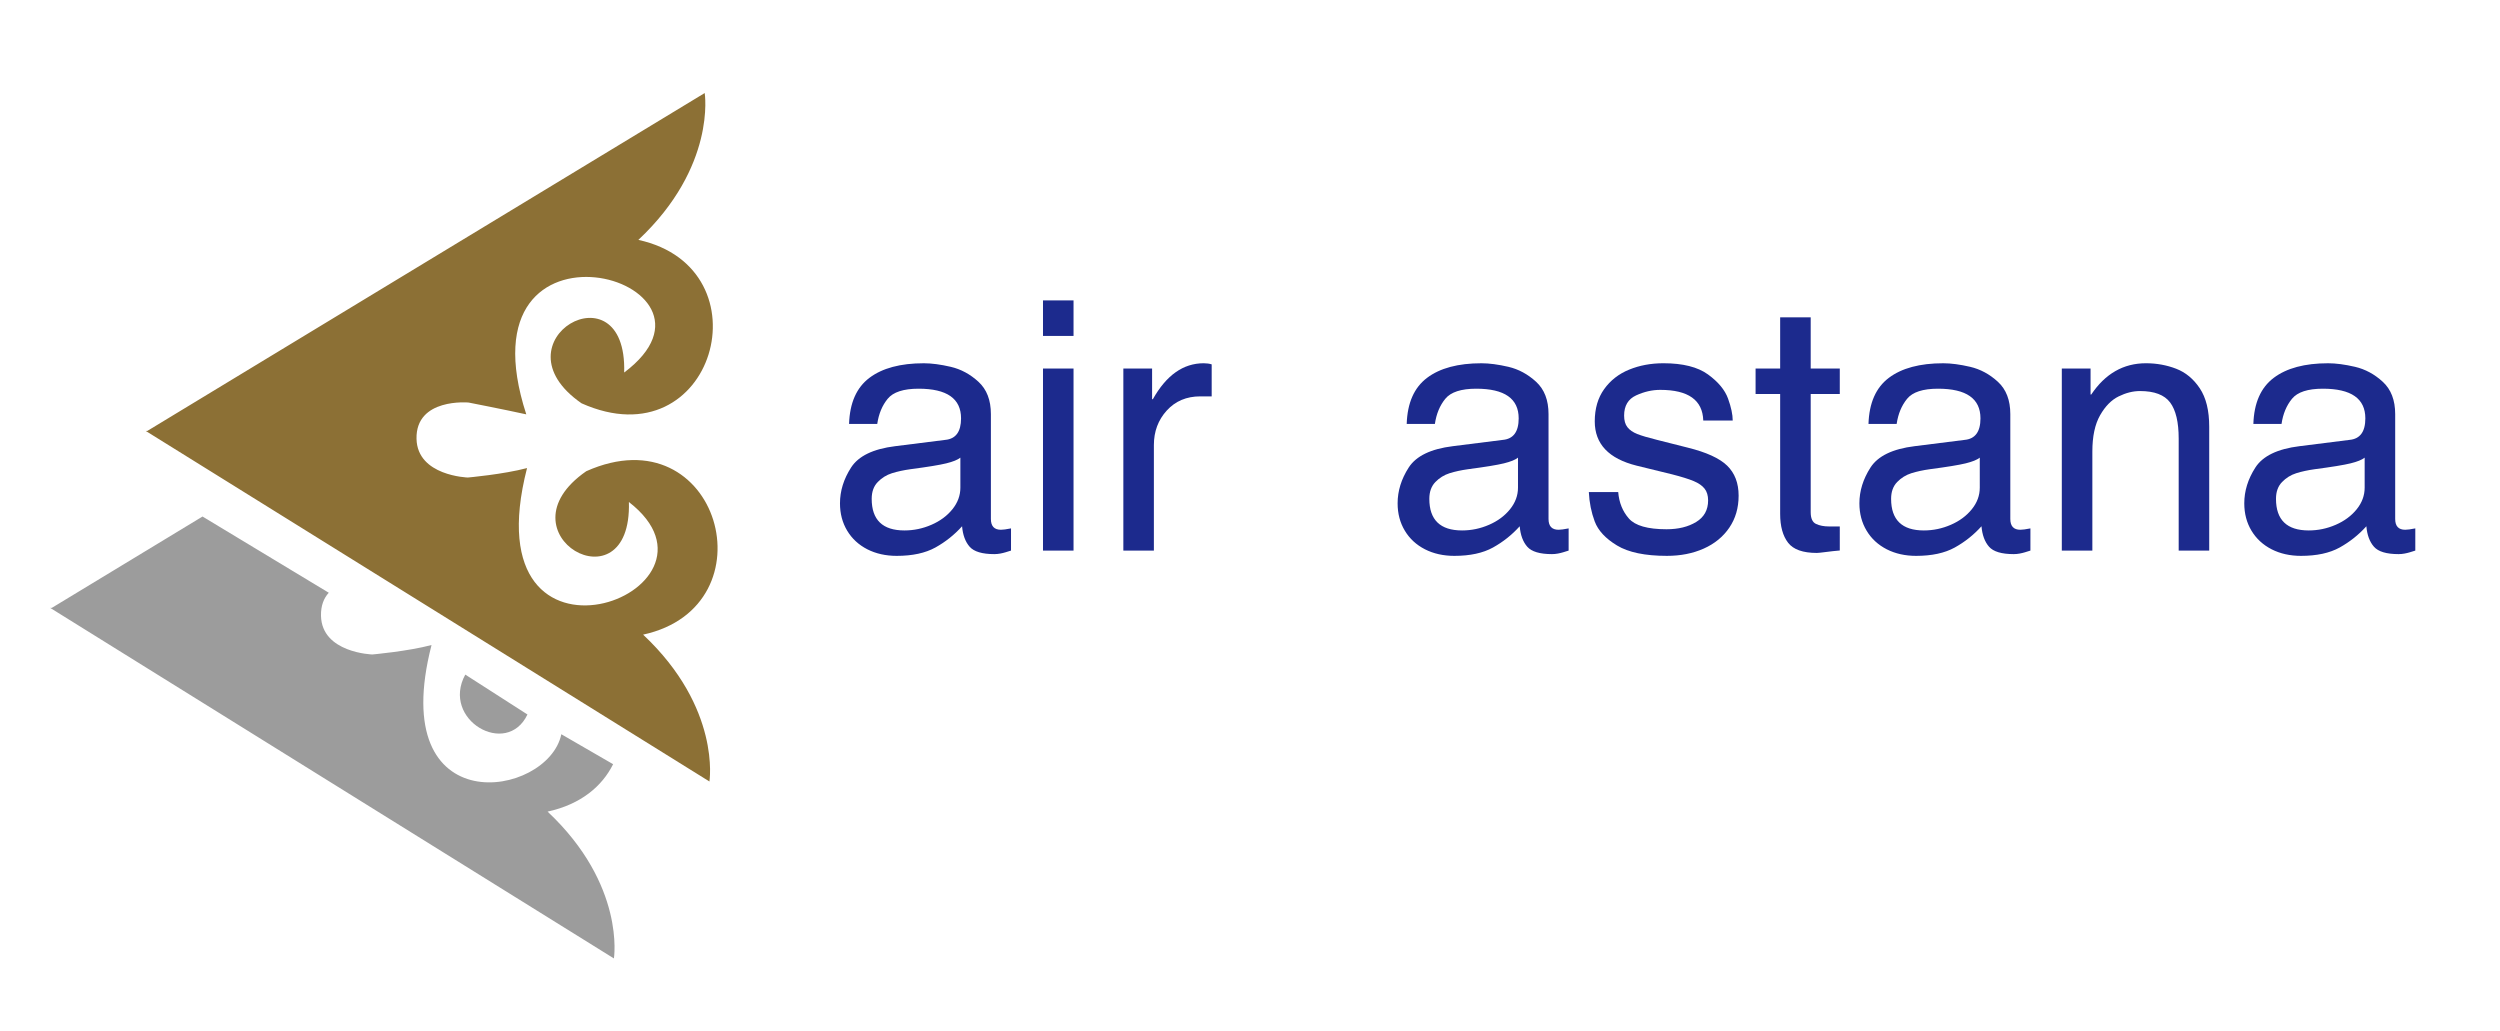
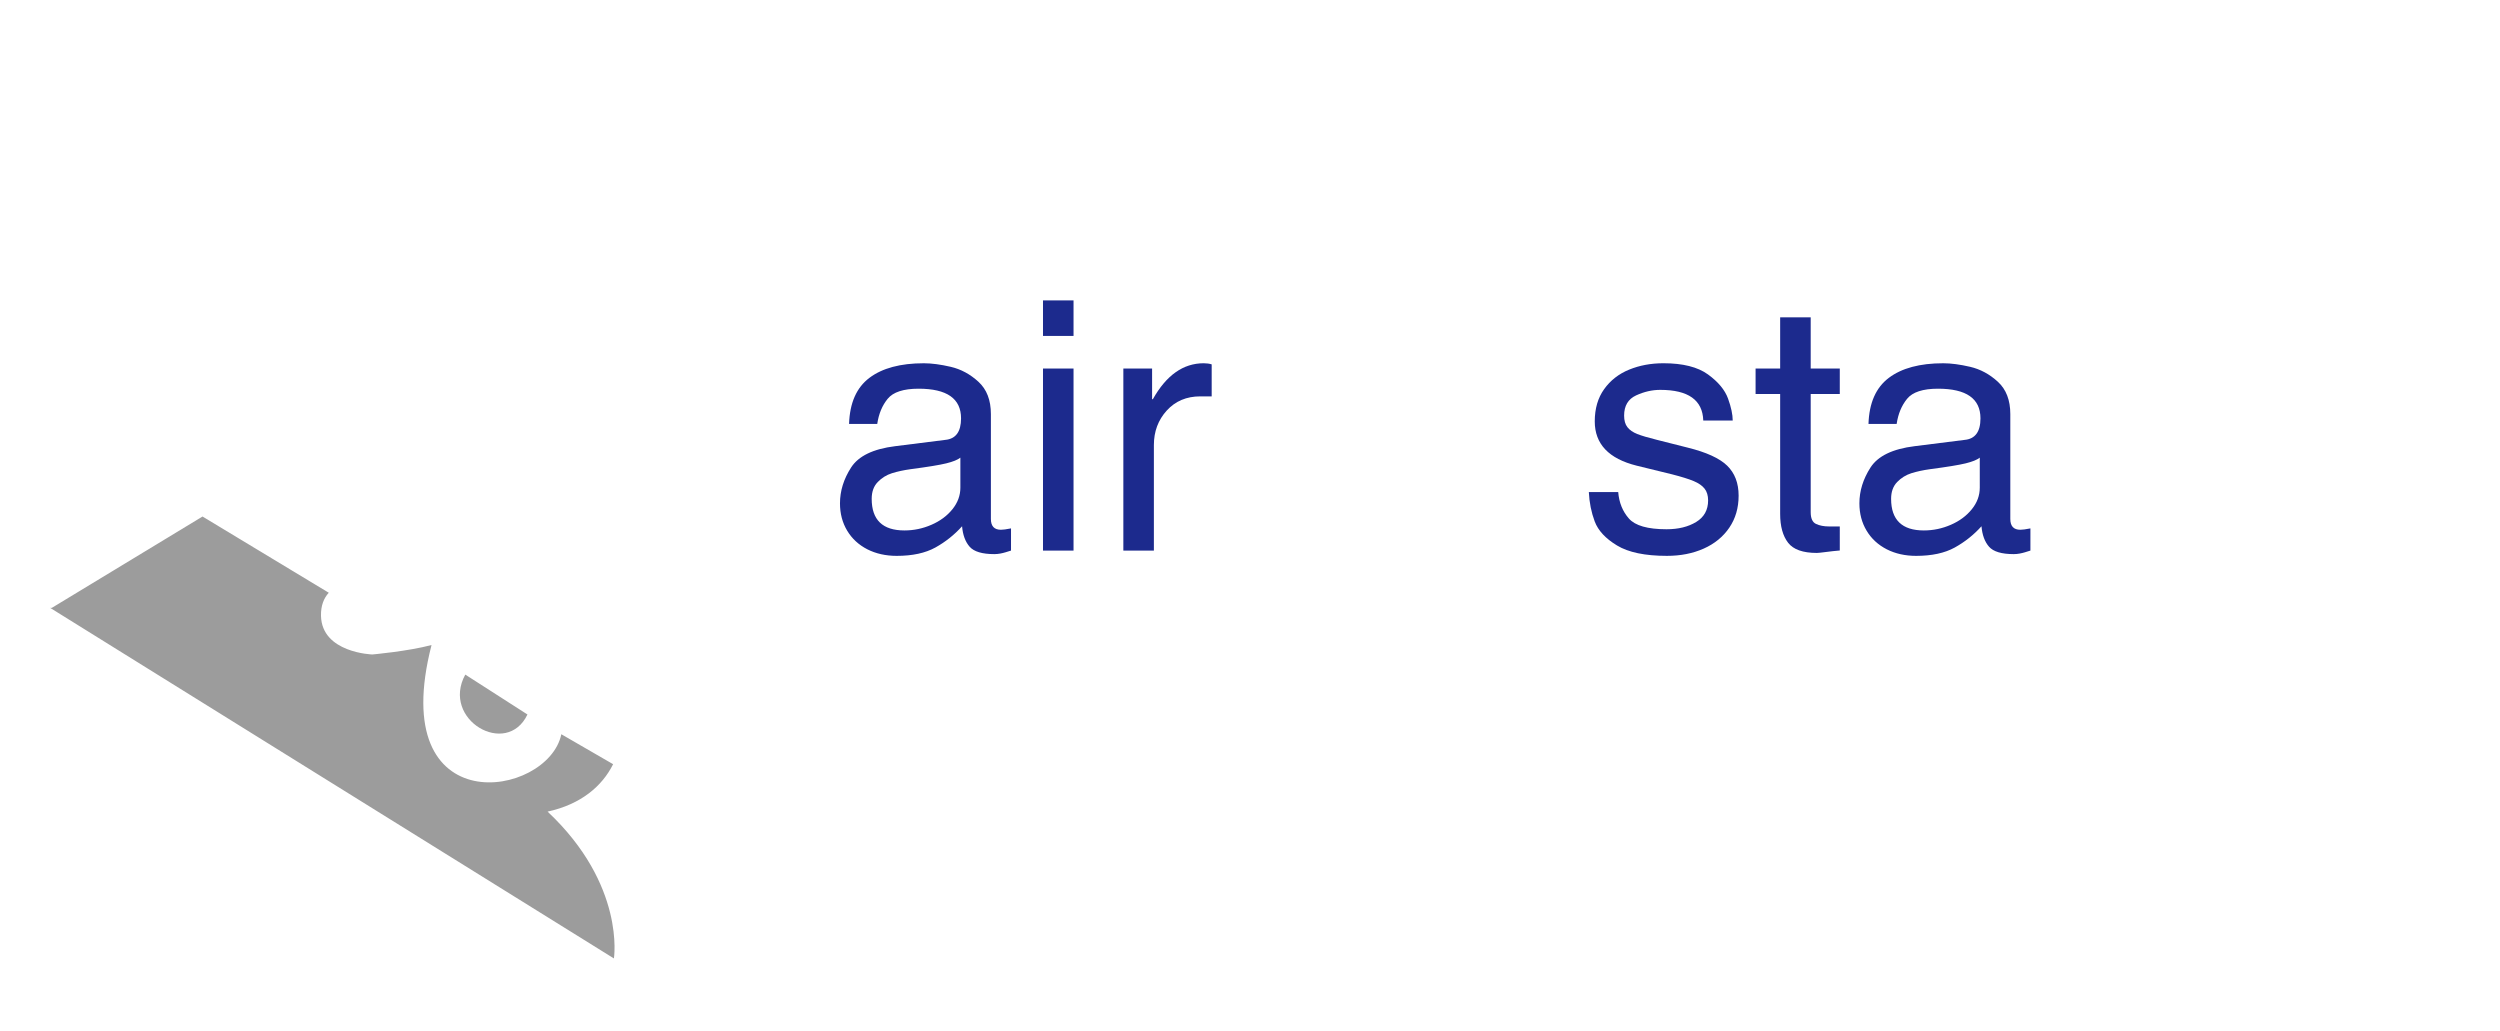
<svg xmlns="http://www.w3.org/2000/svg" version="1.1" width="451" height="186" viewBox="-0.378 -0.827 451 186" enable-background="new -0.378 -0.827 451 186" xml:space="preserve">
  <defs>
</defs>
  <polygon opacity="0" fill="#1C2A8D" points="0,0 450,0 450,185.102 0,185.102 0,0 " />
-   <path fill="#9C9C9C" d="M83.558,120.869c-4.433,8.135,7.482,15.047,11.217,7.199  L83.558,120.869L83.558,120.869L83.558,120.869z M58.931,106.103  c-0.875,0.962-1.442,2.299-1.402,4.158c0.144,6.698,9.26,6.979,9.26,6.979  s6.408-0.568,10.682-1.704c-8.328,32.407,21.048,27.562,23.414,16.093l9.343,5.405  c-1.97,3.966-5.802,7.241-11.821,8.554  c14.1,13.246,11.965,26.488,11.965,26.488L8.678,108.838h0.284l27.193-16.485  L58.931,106.103L58.931,106.103z" />
-   <path fill="#8C7035" d="M74.762,78.338c-0.159-7.437,9.4-6.546,9.4-6.546  s6.554,1.281,10.401,2.131c-12.678-39.021,40.019-24.35,17.66-7.546  c0.568-19.658-23.929-5.698-7.693,5.551  c23.929,10.683,33.755-24.355,10.254-29.479C128.885,29.204,126.75,15.958,126.75,15.958  L26.197,76.913h-0.286l101.692,63.241c0,0,2.135-13.245-11.965-26.491  c23.5-5.126,13.672-40.164-10.254-29.482c-16.238,11.257,8.261,25.212,7.691,5.555  c20.936,16.239-28.914,34.892-18.375-6.123  c-4.271,1.136-10.68,1.706-10.68,1.706S74.904,85.037,74.762,78.338  L74.762,78.338z" />
+   <path fill="#9C9C9C" d="M83.558,120.869c-4.433,8.135,7.482,15.047,11.217,7.199  L83.558,120.869L83.558,120.869z M58.931,106.103  c-0.875,0.962-1.442,2.299-1.402,4.158c0.144,6.698,9.26,6.979,9.26,6.979  s6.408-0.568,10.682-1.704c-8.328,32.407,21.048,27.562,23.414,16.093l9.343,5.405  c-1.97,3.966-5.802,7.241-11.821,8.554  c14.1,13.246,11.965,26.488,11.965,26.488L8.678,108.838h0.284l27.193-16.485  L58.931,106.103L58.931,106.103z" />
  <path fill="#1C2A8D" d="M172.874,87.148v-5.416c-0.487,0.39-1.333,0.732-2.539,1.028  c-1.205,0.298-3.366,0.651-6.484,1.06c-1.236,0.175-2.346,0.416-3.321,0.721  c-0.979,0.31-1.832,0.838-2.559,1.587c-0.731,0.753-1.095,1.763-1.095,3.032  c0,3.802,1.969,5.705,5.91,5.705c1.681,0,3.304-0.339,4.867-1.021  c1.565-0.678,2.828-1.613,3.784-2.801  C172.394,89.858,172.874,88.559,172.874,87.148L172.874,87.148L172.874,87.148z   M182.011,98.498c-0.407,0.125-0.743,0.229-1.008,0.312  c-0.267,0.083-0.577,0.155-0.932,0.225c-0.358,0.065-0.715,0.101-1.068,0.101  c-2.192,0-3.678-0.447-4.457-1.333c-0.779-0.887-1.234-2.12-1.366-3.692  c-1.402,1.556-3.009,2.833-4.822,3.837c-1.813,1.001-4.135,1.504-6.968,1.504  c-1.981,0-3.749-0.396-5.302-1.185c-1.553-0.797-2.765-1.912-3.633-3.355  c-0.867-1.441-1.3-3.088-1.3-4.938c0-2.229,0.667-4.383,2.001-6.458  c1.333-2.076,3.986-3.359,7.958-3.851l9.024-1.136  c1.905-0.173,2.857-1.467,2.857-3.882c0-3.569-2.552-5.352-7.659-5.352  c-2.724,0-4.583,0.607-5.575,1.818c-0.994,1.212-1.619,2.724-1.884,4.533h-5.082  c0.119-3.783,1.344-6.554,3.67-8.308c2.327-1.754,5.598-2.632,9.814-2.632  c1.402,0,3.023,0.215,4.862,0.643c1.837,0.431,3.505,1.33,4.997,2.701  c1.493,1.37,2.241,3.314,2.241,5.828v18.917c0,1.301,0.604,1.948,1.814,1.948  c0.377,0,0.98-0.08,1.815-0.246V98.498L182.011,98.498z" />
  <path fill="#1C2A8D" d="M193.288,98.498h-5.509V65.657h5.509V98.498L193.288,98.498  L193.288,98.498z M193.288,59.771h-5.509v-6.403h5.509V59.771L193.288,59.771z" />
  <path fill="#1C2A8D" d="M218.209,70.678h-2.057c-2.481,0-4.497,0.854-6.047,2.556  c-1.548,1.704-2.323,3.778-2.323,6.223v19.041h-5.508V65.657h5.186v5.53h0.139  c2.427-4.322,5.487-6.483,9.177-6.483c0.528,0,1.006,0.068,1.434,0.201V70.678  L218.209,70.678z" />
-   <path fill="#1C2A8D" d="M273.468,87.148v-5.416c-0.484,0.39-1.329,0.732-2.538,1.028  c-1.205,0.298-3.366,0.651-6.482,1.06c-1.236,0.175-2.345,0.416-3.321,0.721  c-0.977,0.31-1.832,0.838-2.56,1.587c-0.73,0.753-1.094,1.763-1.094,3.032  c0,3.802,1.971,5.705,5.907,5.705c1.684,0,3.308-0.339,4.869-1.021  c1.565-0.678,2.826-1.613,3.782-2.801  C272.986,89.858,273.468,88.559,273.468,87.148L273.468,87.148L273.468,87.148z   M282.606,98.498c-0.408,0.125-0.744,0.229-1.008,0.312  c-0.267,0.083-0.578,0.155-0.931,0.225c-0.36,0.065-0.714,0.101-1.07,0.101  c-2.192,0-3.678-0.447-4.457-1.333c-0.779-0.887-1.232-2.12-1.364-3.692  c-1.402,1.556-3.01,2.833-4.824,3.837c-1.811,1.001-4.135,1.504-6.968,1.504  c-1.977,0-3.747-0.396-5.298-1.185c-1.555-0.797-2.768-1.912-3.633-3.355  c-0.869-1.441-1.302-3.088-1.302-4.938c0-2.229,0.665-4.383,2.001-6.458  c1.334-2.076,3.986-3.359,7.958-3.851l9.024-1.136  c1.901-0.173,2.857-1.467,2.857-3.882c0-3.569-2.553-5.352-7.657-5.352  c-2.725,0-4.585,0.607-5.578,1.818c-0.99,1.212-1.617,2.724-1.881,4.533h-5.083  c0.117-3.783,1.343-6.554,3.67-8.308c2.327-1.754,5.597-2.632,9.814-2.632  c1.399,0,3.023,0.215,4.862,0.643c1.835,0.431,3.501,1.33,4.997,2.701  c1.492,1.37,2.24,3.314,2.24,5.828v18.917c0,1.301,0.606,1.948,1.814,1.948  c0.374,0,0.98-0.08,1.814-0.246V98.498L282.606,98.498z" />
  <path fill="#1C2A8D" d="M313.269,88.588c0,2.211-0.562,4.135-1.68,5.778  c-1.119,1.642-2.656,2.901-4.616,3.774s-4.177,1.31-6.649,1.31  c-3.931,0-6.93-0.624-8.993-1.874c-2.067-1.247-3.407-2.694-4.024-4.332  c-0.612-1.638-0.969-3.408-1.06-5.302h5.299  c0.152,1.891,0.793,3.479,1.925,4.77c1.13,1.292,3.395,1.938,6.788,1.938  c2.13,0,3.909-0.435,5.347-1.31c1.438-0.873,2.157-2.171,2.157-3.896  c0-0.88-0.215-1.584-0.637-2.121c-0.423-0.537-1.073-0.991-1.964-1.363  c-0.887-0.373-2.192-0.777-3.909-1.219l-6.383-1.563  c-5.038-1.257-7.556-3.918-7.556-7.987c0-2.301,0.564-4.24,1.696-5.821  c1.129-1.577,2.632-2.75,4.506-3.515c1.87-0.767,3.93-1.152,6.181-1.152  c3.512,0,6.192,0.675,8.049,2.022c1.849,1.347,3.054,2.8,3.615,4.36  c0.561,1.557,0.841,2.873,0.841,3.95h-5.312  c-0.114-3.687-2.701-5.53-7.765-5.53c-1.458,0-2.908,0.333-4.35,0.996  c-1.443,0.665-2.164,1.88-2.164,3.645c0,0.88,0.194,1.574,0.589,2.083  c0.392,0.511,0.987,0.925,1.787,1.242c0.8,0.315,1.991,0.668,3.57,1.056  l5.502,1.392c3.37,0.83,5.749,1.914,7.134,3.253  C312.575,84.513,313.269,86.317,313.269,88.588L313.269,88.588z" />
  <path fill="#1C2A8D" d="M331.519,98.481c-0.814,0.069-1.648,0.159-2.504,0.273  c-0.853,0.11-1.399,0.169-1.632,0.169c-2.51,0-4.245-0.612-5.194-1.846  c-0.948-1.232-1.427-2.96-1.427-5.187V70.245h-4.433v-4.588h4.433v-9.234h5.51  v9.234h5.247v4.588h-5.247v21.325c0,1.113,0.318,1.822,0.963,2.121  c0.637,0.302,1.42,0.454,2.345,0.454h1.939V98.481L331.519,98.481z" />
  <path fill="#1C2A8D" d="M356.773,87.148v-5.416c-0.484,0.39-1.333,0.732-2.538,1.028  c-1.205,0.298-3.366,0.651-6.482,1.06c-1.236,0.175-2.345,0.416-3.321,0.721  c-0.977,0.31-1.832,0.838-2.56,1.587c-0.73,0.753-1.094,1.763-1.094,3.032  c0,3.802,1.971,5.705,5.907,5.705c1.684,0,3.308-0.339,4.869-1.021  c1.565-0.678,2.826-1.613,3.782-2.801  C356.296,89.858,356.773,88.559,356.773,87.148L356.773,87.148L356.773,87.148z   M365.912,98.498c-0.408,0.125-0.744,0.229-1.008,0.312  c-0.267,0.083-0.574,0.155-0.931,0.225c-0.357,0.065-0.714,0.101-1.07,0.101  c-2.192,0-3.678-0.447-4.457-1.333c-0.779-0.887-1.232-2.12-1.364-3.692  c-1.402,1.556-3.01,2.833-4.824,3.837c-1.812,1.001-4.135,1.504-6.968,1.504  c-1.977,0-3.747-0.396-5.298-1.185c-1.555-0.797-2.768-1.912-3.633-3.355  c-0.869-1.441-1.302-3.088-1.302-4.938c0-2.229,0.668-4.383,2.001-6.458  c1.333-2.076,3.986-3.359,7.958-3.851l9.024-1.136  c1.901-0.173,2.857-1.467,2.857-3.882c0-3.569-2.553-5.352-7.657-5.352  c-2.725,0-4.585,0.607-5.575,1.818c-0.993,1.212-1.62,2.724-1.887,4.533h-5.081  c0.118-3.783,1.344-6.554,3.671-8.308c2.327-1.754,5.597-2.632,9.814-2.632  c1.402,0,3.023,0.215,4.862,0.643c1.835,0.431,3.504,1.33,4.997,2.701  c1.492,1.37,2.24,3.314,2.24,5.828v18.917c0,1.301,0.603,1.948,1.814,1.948  c0.374,0,0.98-0.08,1.814-0.246V98.498L365.912,98.498z" />
-   <path fill="#1C2A8D" d="M398.167,98.498h-5.51V78.307c0-2.98-0.516-5.155-1.545-6.528  c-1.028-1.373-2.839-2.061-5.437-2.061c-1.257,0-2.542,0.322-3.851,0.966  c-1.306,0.642-2.425,1.78-3.353,3.413c-0.928,1.635-1.389,3.813-1.389,6.538  v17.862h-5.51V65.657h5.188v4.69h0.121c2.521-3.761,5.812-5.643,9.873-5.643  c1.919,0,3.733,0.331,5.444,0.989c1.714,0.66,3.134,1.837,4.267,3.534  c1.132,1.699,1.7,4.001,1.7,6.916V98.498L398.167,98.498z" />
-   <path fill="#1C2A8D" d="M426.206,87.148v-5.416c-0.484,0.39-1.333,0.732-2.538,1.028  c-1.205,0.298-3.366,0.651-6.482,1.06c-1.236,0.175-2.348,0.416-3.321,0.721  c-0.977,0.31-1.832,0.838-2.559,1.587c-0.731,0.753-1.095,1.763-1.095,3.032  c0,3.802,1.967,5.705,5.908,5.705c1.683,0,3.304-0.339,4.869-1.021  c1.564-0.678,2.825-1.613,3.784-2.801  C425.729,89.858,426.206,88.559,426.206,87.148L426.206,87.148L426.206,87.148z   M435.346,98.498c-0.409,0.125-0.745,0.229-1.008,0.312  c-0.267,0.083-0.578,0.155-0.936,0.225c-0.353,0.065-0.71,0.101-1.066,0.101  c-2.192,0-3.678-0.447-4.453-1.333c-0.779-0.887-1.236-2.12-1.368-3.692  c-1.402,1.556-3.013,2.833-4.824,3.837c-1.811,1.001-4.135,1.504-6.967,1.504  c-1.978,0-3.747-0.396-5.299-1.185c-1.555-0.797-2.767-1.912-3.636-3.355  c-0.866-1.441-1.299-3.088-1.299-4.938c0-2.229,0.665-4.383,2.002-6.458  c1.333-2.076,3.985-3.359,7.958-3.851l9.024-1.136  c1.9-0.173,2.856-1.467,2.856-3.882c0-3.569-2.556-5.352-7.66-5.352  c-2.722,0-4.581,0.607-5.572,1.818c-0.993,1.212-1.624,2.724-1.887,4.533h-5.08  c0.117-3.783,1.344-6.554,3.671-8.308c2.327-1.754,5.596-2.632,9.813-2.632  c1.402,0,3.023,0.215,4.858,0.643c1.839,0.431,3.509,1.33,5.001,2.701  c1.492,1.37,2.24,3.314,2.24,5.828v18.917c0,1.301,0.603,1.948,1.814,1.948  c0.375,0,0.98-0.08,1.815-0.246V98.498L435.346,98.498z" />
</svg>